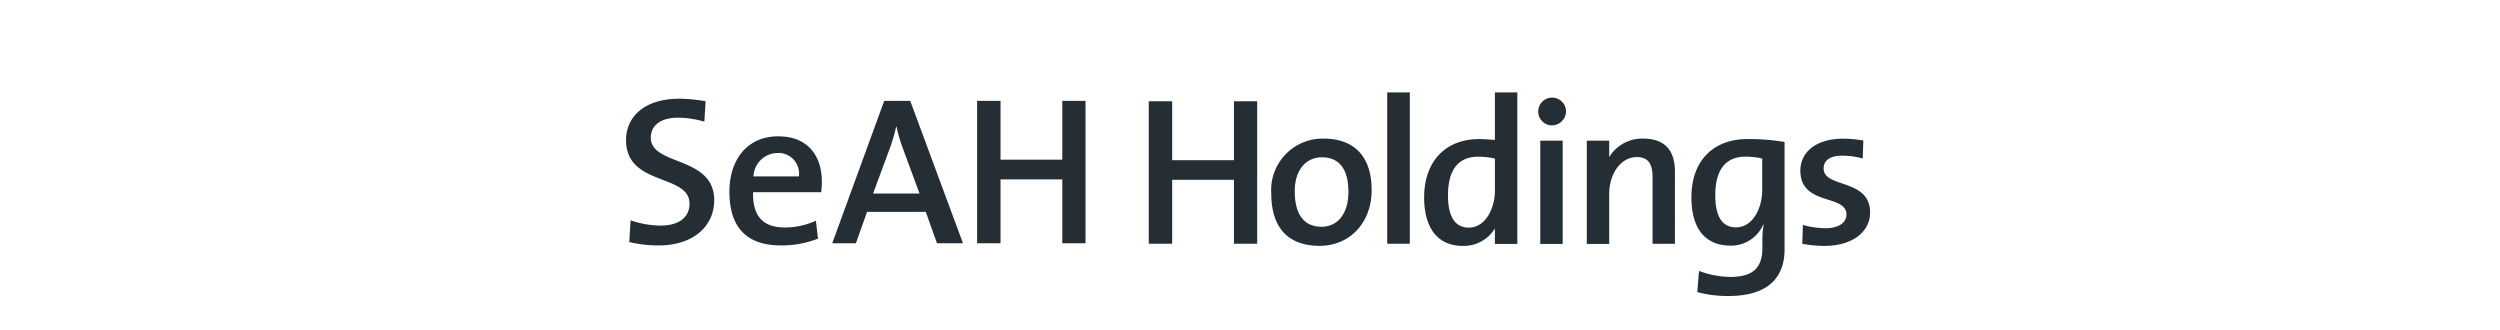
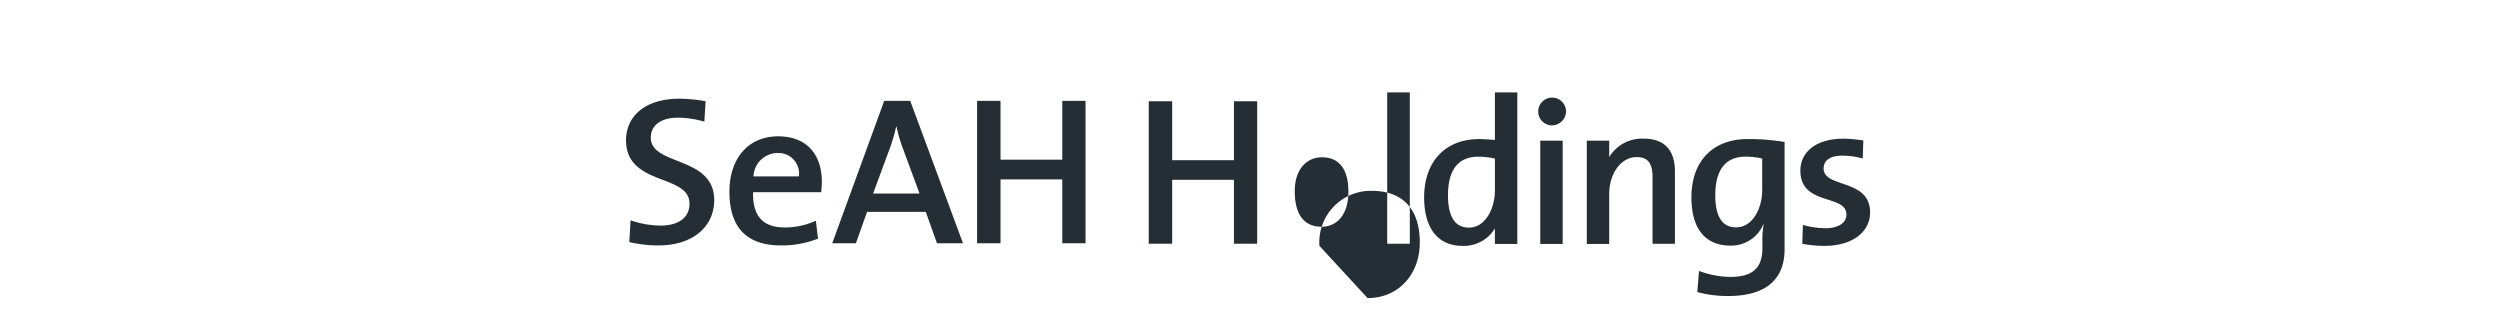
<svg xmlns="http://www.w3.org/2000/svg" height="33" viewBox="0 0 250 33" width="250">
-   <path d="m184.22 15.566c-1.246 0-1.858.5-1.858 1.282 0 1.992 4.648.977 4.648 4.4 0 1.929-1.754 3.34-4.564 3.34a12.271 12.271 0 0 1 -2.219-.208l.062-1.888a8.57 8.57 0 0 0 2.283.33c1.225 0 2.072-.516 2.072-1.368 0-2.071-4.607-.828-4.607-4.394 0-1.785 1.481-3.194 4.332-3.194a13.282 13.282 0 0 1 1.965.185l-.064 1.8a7.548 7.548 0 0 0 -2.05-.285zm-11.384 14.034a11.54 11.54 0 0 1 -3.106-.392l.171-2.115a9.238 9.238 0 0 0 3.107.6c2.092 0 3.231-.747 3.231-2.879v-.685a8.453 8.453 0 0 1 .126-1.661l-.039-.021a3.491 3.491 0 0 1 -3.278 2.114c-2.492 0-3.907-1.657-3.907-4.83 0-3.543 2.07-5.826 5.639-5.826a21.783 21.783 0 0 1 3.677.291v10.76c0 2.159-1.011 4.644-5.621 4.644zm3.384-13.748a7.588 7.588 0 0 0 -1.671-.186c-1.794 0-3.02 1.078-3.02 3.859 0 2.07.655 3.211 2.07 3.211 1.688 0 2.621-1.926 2.621-3.732zm-10.966 1.888c0-1.285-.362-2.031-1.587-2.031-1.562 0-2.747 1.639-2.747 3.692v4.994h-2.241v-10.331h2.241v1.645a3.849 3.849 0 0 1 3.427-1.847c2.386 0 3.147 1.473 3.147 3.3v7.215h-2.24zm-10.107-5.2a1.391 1.391 0 1 1 1.457-1.39 1.421 1.421 0 0 1 -1.457 1.386zm-5.658 10.311a3.636 3.636 0 0 1 -3.211 1.737c-2.578 0-3.865-1.867-3.865-4.853 0-3.543 2.089-5.826 5.493-5.826.506 0 1.014.043 1.583.084v-4.754h2.242v15.155h-2.242v-1.547zm0-6.995a7.83 7.83 0 0 0 -1.668-.186c-1.8 0-3.021 1.078-3.021 3.859 0 2.07.654 3.233 2.091 3.233 1.668 0 2.6-1.948 2.6-3.711v-3.199zm-10.768-6.617h2.26v15.137h-2.26zm-6.779 15.345c-2.915 0-4.815-1.6-4.815-5.224a5.148 5.148 0 0 1 5.238-5.5c2.811 0 4.8 1.535 4.8 5.164-.002 3.176-2.115 5.56-5.223 5.56zm.234-8.854c-1.374 0-2.7 1.035-2.7 3.4 0 2.32.93 3.546 2.684 3.546 1.457 0 2.681-1.122 2.681-3.5-.005-2.203-.869-3.447-2.665-3.447zm-8.782 2.253h-6.177v6.393h-2.342v-14.246h2.342v5.888h6.177v-5.888h2.324v14.246h-2.324v-6.394zm-17.165-.046h-6.176v6.393h-2.342v-14.245h2.342v5.885h6.176v-5.885h2.324v14.245h-2.324v-6.394zm-13.654 3.248h-5.868l-1.118 3.145h-2.367l5.2-14.245h2.6l5.278 14.245h-2.6zm-2.275-6.311a15.134 15.134 0 0 1 -.644-2.192h-.047a16.539 16.539 0 0 1 -.667 2.257l-1.632 4.413h4.642zm-14.991 4.349c-.063 2.426 1.033 3.524 3.161 3.524a7.464 7.464 0 0 0 3.118-.675l.212 1.792a9.886 9.886 0 0 1 -3.7.678c-3.333 0-5.159-1.688-5.159-5.383 0-3.164 1.76-5.526 4.877-5.526 3.054 0 4.366 2.046 4.366 4.535a10.11 10.11 0 0 1 -.065 1.055zm2.428-3.923a2.429 2.429 0 0 0 -2.386 2.343h4.537a2.057 2.057 0 0 0 -2.151-2.343zm-11.883 9.242a12.517 12.517 0 0 1 -2.926-.337l.13-2.175a9.384 9.384 0 0 0 3.009.528c1.592 0 2.883-.657 2.883-2.2 0-3-6.345-1.728-6.345-6.331 0-2.45 1.957-4.157 5.334-4.157a16.1 16.1 0 0 1 2.622.253l-.127 2.045a9.444 9.444 0 0 0 -2.626-.4c-1.806 0-2.729.822-2.729 2 0 2.85 6.342 1.793 6.342 6.244-.001 2.627-2.107 4.53-5.567 4.53zm90.414-.147h-2.242v-10.331h2.242v10.33z" fill="#242e34" fill-rule="evenodd" />
+   <path d="m184.22 15.566c-1.246 0-1.858.5-1.858 1.282 0 1.992 4.648.977 4.648 4.4 0 1.929-1.754 3.34-4.564 3.34a12.271 12.271 0 0 1 -2.219-.208l.062-1.888a8.57 8.57 0 0 0 2.283.33c1.225 0 2.072-.516 2.072-1.368 0-2.071-4.607-.828-4.607-4.394 0-1.785 1.481-3.194 4.332-3.194a13.282 13.282 0 0 1 1.965.185l-.064 1.8a7.548 7.548 0 0 0 -2.05-.285zm-11.384 14.034a11.54 11.54 0 0 1 -3.106-.392l.171-2.115a9.238 9.238 0 0 0 3.107.6c2.092 0 3.231-.747 3.231-2.879v-.685a8.453 8.453 0 0 1 .126-1.661l-.039-.021a3.491 3.491 0 0 1 -3.278 2.114c-2.492 0-3.907-1.657-3.907-4.83 0-3.543 2.07-5.826 5.639-5.826a21.783 21.783 0 0 1 3.677.291v10.76c0 2.159-1.011 4.644-5.621 4.644zm3.384-13.748a7.588 7.588 0 0 0 -1.671-.186c-1.794 0-3.02 1.078-3.02 3.859 0 2.07.655 3.211 2.07 3.211 1.688 0 2.621-1.926 2.621-3.732zm-10.966 1.888c0-1.285-.362-2.031-1.587-2.031-1.562 0-2.747 1.639-2.747 3.692v4.994h-2.241v-10.331h2.241v1.645a3.849 3.849 0 0 1 3.427-1.847c2.386 0 3.147 1.473 3.147 3.3v7.215h-2.24zm-10.107-5.2a1.391 1.391 0 1 1 1.457-1.39 1.421 1.421 0 0 1 -1.457 1.386zm-5.658 10.311a3.636 3.636 0 0 1 -3.211 1.737c-2.578 0-3.865-1.867-3.865-4.853 0-3.543 2.089-5.826 5.493-5.826.506 0 1.014.043 1.583.084v-4.754h2.242v15.155h-2.242v-1.547zm0-6.995a7.83 7.83 0 0 0 -1.668-.186c-1.8 0-3.021 1.078-3.021 3.859 0 2.07.654 3.233 2.091 3.233 1.668 0 2.6-1.948 2.6-3.711v-3.199zm-10.768-6.617h2.26v15.137h-2.26zm-6.779 15.345a5.148 5.148 0 0 1 5.238-5.5c2.811 0 4.8 1.535 4.8 5.164-.002 3.176-2.115 5.56-5.223 5.56zm.234-8.854c-1.374 0-2.7 1.035-2.7 3.4 0 2.32.93 3.546 2.684 3.546 1.457 0 2.681-1.122 2.681-3.5-.005-2.203-.869-3.447-2.665-3.447zm-8.782 2.253h-6.177v6.393h-2.342v-14.246h2.342v5.888h6.177v-5.888h2.324v14.246h-2.324v-6.394zm-17.165-.046h-6.176v6.393h-2.342v-14.245h2.342v5.885h6.176v-5.885h2.324v14.245h-2.324v-6.394zm-13.654 3.248h-5.868l-1.118 3.145h-2.367l5.2-14.245h2.6l5.278 14.245h-2.6zm-2.275-6.311a15.134 15.134 0 0 1 -.644-2.192h-.047a16.539 16.539 0 0 1 -.667 2.257l-1.632 4.413h4.642zm-14.991 4.349c-.063 2.426 1.033 3.524 3.161 3.524a7.464 7.464 0 0 0 3.118-.675l.212 1.792a9.886 9.886 0 0 1 -3.7.678c-3.333 0-5.159-1.688-5.159-5.383 0-3.164 1.76-5.526 4.877-5.526 3.054 0 4.366 2.046 4.366 4.535a10.11 10.11 0 0 1 -.065 1.055zm2.428-3.923a2.429 2.429 0 0 0 -2.386 2.343h4.537a2.057 2.057 0 0 0 -2.151-2.343zm-11.883 9.242a12.517 12.517 0 0 1 -2.926-.337l.13-2.175a9.384 9.384 0 0 0 3.009.528c1.592 0 2.883-.657 2.883-2.2 0-3-6.345-1.728-6.345-6.331 0-2.45 1.957-4.157 5.334-4.157a16.1 16.1 0 0 1 2.622.253l-.127 2.045a9.444 9.444 0 0 0 -2.626-.4c-1.806 0-2.729.822-2.729 2 0 2.85 6.342 1.793 6.342 6.244-.001 2.627-2.107 4.53-5.567 4.53zm90.414-.147h-2.242v-10.331h2.242v10.33z" fill="#242e34" fill-rule="evenodd" />
</svg>